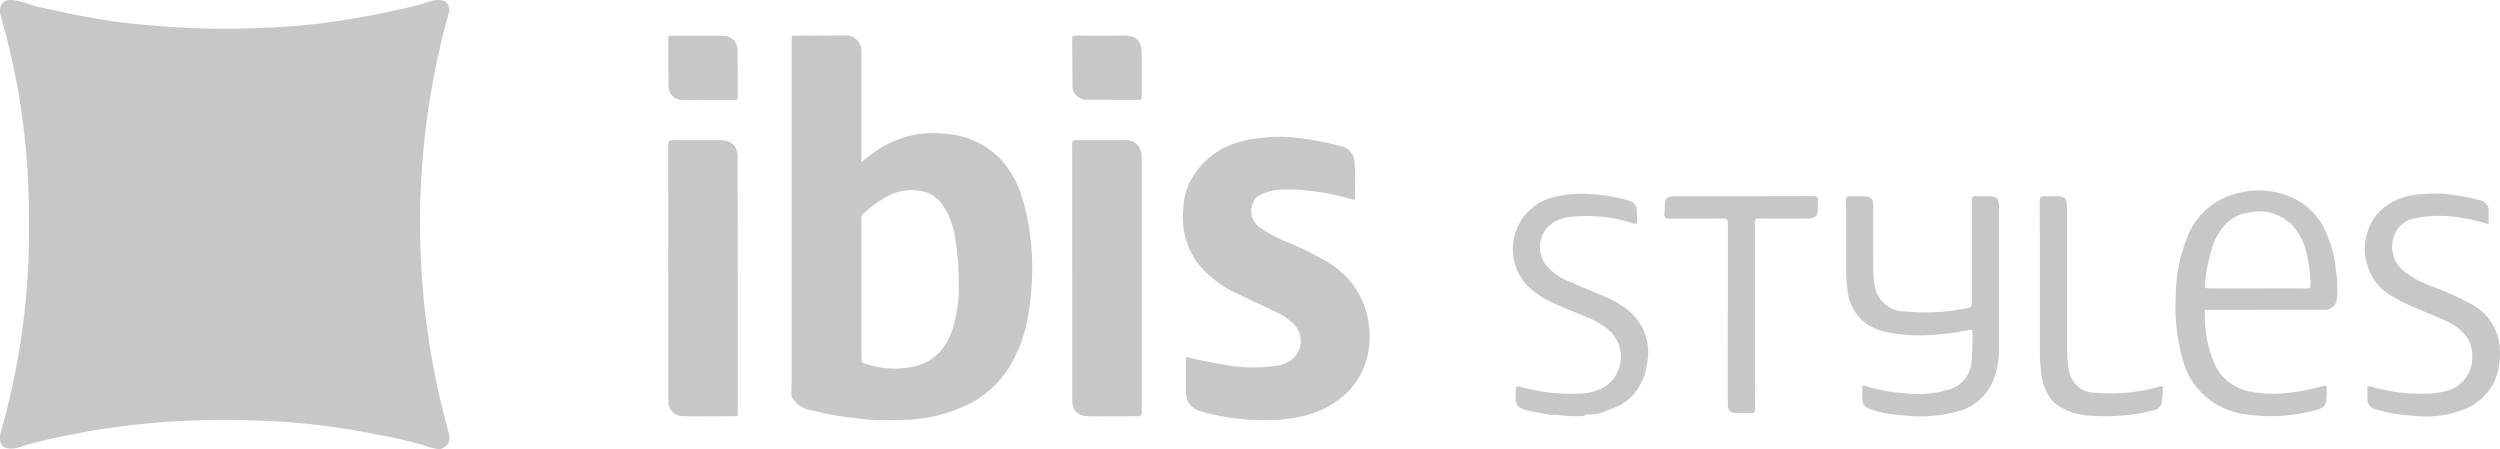
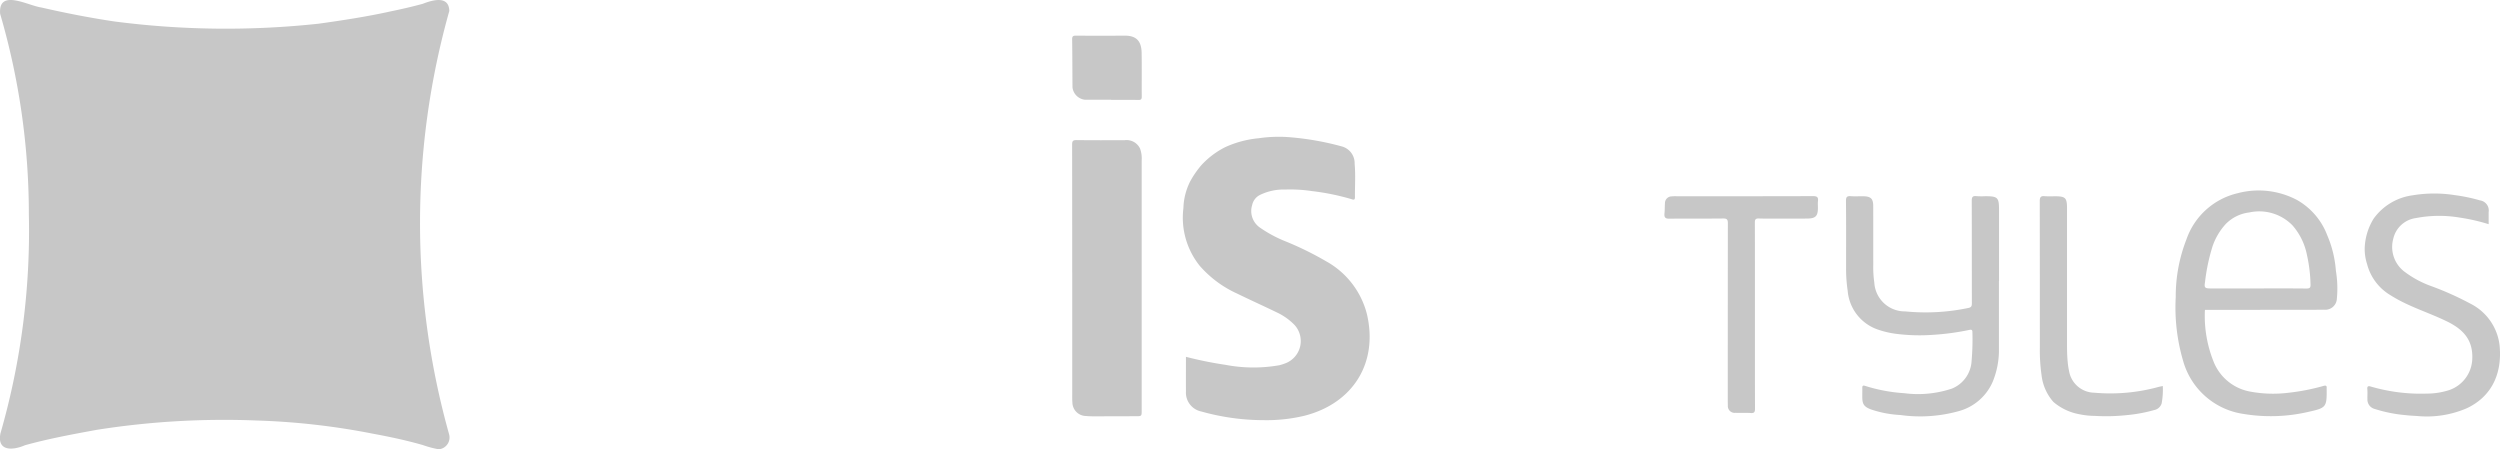
<svg xmlns="http://www.w3.org/2000/svg" id="Group_1154" data-name="Group 1154" width="283.134" height="50.885" viewBox="0 0 283.134 50.885">
  <defs>
    <clipPath id="clip-path">
      <rect id="Rectangle_221" data-name="Rectangle 221" width="283.134" height="50.885" fill="#c7c7c7" />
    </clipPath>
  </defs>
  <g id="Group_1153" data-name="Group 1153" transform="translate(0 0)" clip-path="url(#clip-path)">
    <path id="Path_862" data-name="Path 862" d="M50.889,1.228a88.623,88.623,0,0,0-.025,47.963,1.344,1.344,0,0,1-1.169,1.693,10.985,10.985,0,0,1-1.8-.478c-1.854-.532-3.744-.934-5.639-1.283a80.648,80.648,0,0,0-13.2-1.5,92.6,92.6,0,0,0-18.105,1.059c-2.722.5-5.454,1-8.123,1.743-1.306.568-3.175.758-2.782-1.322A82.967,82.967,0,0,0,3.268,24.254,80.988,80.988,0,0,0,.015,1.561C-.209-1.328,3.169.639,4.666.845c2.747.63,5.517,1.174,8.3,1.587a97.738,97.738,0,0,0,23.119.252c2.508-.348,5.458-.794,8.12-1.387,1.235-.256,2.466-.532,3.68-.869,1.1-.429,2.952-.965,3,.8" transform="translate(0 0)" fill="#c7c7c7" />
-     <path id="Path_863" data-name="Path 863" d="M127.636,19.7a18.466,18.466,0,0,1,2.731-1.922,13.724,13.724,0,0,1,3.13-1.146,12,12,0,0,1,3.685-.121,9.507,9.507,0,0,1,6.447,3.1,11.342,11.342,0,0,1,2.185,4.057,21.84,21.84,0,0,1,.9,4.213,26.171,26.171,0,0,1,.257,4.458,33.242,33.242,0,0,1-.441,4.66,16.4,16.4,0,0,1-2.055,5.773,11.334,11.334,0,0,1-4.248,4.111,17.106,17.106,0,0,1-6.6,1.947c-.849.092-1.7.084-2.546.1-.613.009-1.228.021-1.84-.006-1.166-.05-2.318-.241-3.476-.369a29.364,29.364,0,0,1-3.677-.723,3.109,3.109,0,0,1-2.308-1.471c-.158-.309-.04-.577-.064-.86-.031-.366.021-.739.021-1.108q0-19.147,0-38.293c0-.858-.037-.7.684-.706,1.883-.016,3.767-.028,5.65-.027a1.722,1.722,0,0,1,1.552,1.763c.019.321.009.645.009.967V19.7m0,14.361V41.6c0,.838,0,.844.794,1.05a10.284,10.284,0,0,0,5.25.189,5.674,5.674,0,0,0,2.833-1.64c1.524-1.649,1.787-3.773,2.1-5.842a13.342,13.342,0,0,0,.041-1.742,30.54,30.54,0,0,0-.4-5.344,8.7,8.7,0,0,0-1.387-3.665,3.679,3.679,0,0,0-2.3-1.594,6.009,6.009,0,0,0-3.616.374,14.171,14.171,0,0,0-3.131,2.194.606.606,0,0,0-.186.559q0,3.962,0,7.924" transform="translate(-30.075 -1.348)" fill="#c7c7c7" />
    <path id="Path_864" data-name="Path 864" d="M179.278,45.611a42.781,42.781,0,0,0,4.481.908,16.83,16.83,0,0,0,6.11.042,6.333,6.333,0,0,0,.776-.258,2.7,2.7,0,0,0,.93-4.3,6.839,6.839,0,0,0-2-1.419c-1.49-.722-3-1.4-4.489-2.129a12.421,12.421,0,0,1-4.238-3.139,8.711,8.711,0,0,1-1.859-6.542,7.165,7.165,0,0,1,.766-3.027,10.655,10.655,0,0,1,1.259-1.83,9.329,9.329,0,0,1,2.728-2.059,11.652,11.652,0,0,1,3.766-1,15.563,15.563,0,0,1,3.792-.093,31.774,31.774,0,0,1,5.56,1,1.964,1.964,0,0,1,1.521,1.987c.118,1.246.022,2.511.036,3.768,0,.338-.132.324-.378.239a26.575,26.575,0,0,0-4.483-.916,16.426,16.426,0,0,0-3.022-.176,6.1,6.1,0,0,0-2.874.611,1.658,1.658,0,0,0-.885,1.147,2.274,2.274,0,0,0,.891,2.557,14.355,14.355,0,0,0,2.973,1.586,36.071,36.071,0,0,1,4.54,2.239,9.5,9.5,0,0,1,4.59,5.953c1.3,5.5-1.533,10.111-7.067,11.524a18.5,18.5,0,0,1-4.629.5,26.14,26.14,0,0,1-7.064-.983,2.178,2.178,0,0,1-1.732-2.254c-.01-1.3,0-2.6,0-3.944" transform="translate(-44.964 -5.2)" fill="#c7c7c7" />
    <path id="Path_865" data-name="Path 865" d="M162.178,36.149q0-7.225-.009-14.449c0-.4.093-.514.5-.509,1.82.023,3.64.016,5.461.008a1.688,1.688,0,0,1,1.729.946,3.2,3.2,0,0,1,.188,1.319q0,2.585,0,5.172V51.784c0,.679,0,.678-.7.679-1.578,0-3.157.01-4.736.011-.289,0-.58-.009-.869-.036a1.558,1.558,0,0,1-1.542-1.551c-.025-.273-.02-.547-.02-.821q0-6.959,0-13.917" transform="translate(-40.747 -5.324)" fill="#c7c7c7" />
-     <path id="Path_866" data-name="Path 866" d="M101.078,36.142c0-4.787.01-9.573-.013-14.359,0-.511.149-.6.617-.594,1.756.028,3.513,0,5.27.016a1.931,1.931,0,0,1,1.628.643,2.137,2.137,0,0,1,.341,1.411c.023,4.576.023,9.153.025,13.73q0,7.42,0,14.842c0,.719.1.626-.651.63q-2.393.012-4.786.013c-.29,0-.581-.01-.869-.036a1.554,1.554,0,0,1-1.54-1.551c-.021-.24-.02-.483-.02-.725q0-7.01,0-14.021" transform="translate(-25.394 -5.324)" fill="#c7c7c7" />
    <path id="Path_867" data-name="Path 867" d="M166.585,12.647c-1,0-2,0-2.993,0a1.6,1.6,0,0,1-1.38-1.38c-.015-1.819-.013-3.637-.04-5.456-.005-.35.111-.423.437-.42q2.753.022,5.505,0c1.341-.009,1.9.624,1.927,1.932.029,1.658,0,3.316.014,4.974,0,.3-.082.382-.379.377-1.03-.018-2.061-.007-3.091-.007v-.024" transform="translate(-40.748 -1.354)" fill="#c7c7c7" />
-     <path id="Path_868" data-name="Path 868" d="M105.56,12.663c-.951,0-1.9.016-2.852,0a1.5,1.5,0,0,1-1.587-1.5c-.057-1.835-.028-3.673-.041-5.509,0-.328.228-.248.4-.249q2.248-.006,4.5,0c.435,0,.87-.01,1.3.011a1.563,1.563,0,0,1,1.634,1.549c.054,1.819.023,3.641.037,5.461,0,.285-.172.252-.349.252H105.56Z" transform="translate(-25.398 -1.354)" fill="#c7c7c7" />
    <path id="Path_869" data-name="Path 869" d="M332.4,42.421a13.9,13.9,0,0,0,1.043,5.92,5.513,5.513,0,0,0,4.107,3.255,14.137,14.137,0,0,0,4.327.127,24.064,24.064,0,0,0,3.959-.774c.258-.07.381-.038.356.251,0,.049,0,.1,0,.148.022,1.965-.062,2.095-1.966,2.516a18.863,18.863,0,0,1-7.454.259,8.347,8.347,0,0,1-6.851-6.06,21.4,21.4,0,0,1-.822-7.171,17.73,17.73,0,0,1,1.214-6.541,8.091,8.091,0,0,1,5.778-5.221,9.3,9.3,0,0,1,6.768.776,7.739,7.739,0,0,1,3.4,3.985,12.517,12.517,0,0,1,.979,4.029,12.084,12.084,0,0,1,.109,3.152,1.313,1.313,0,0,1-1.453,1.245c-1.286.018-2.571.01-3.856.013l-9.542.008c-.07-.016-.1.015-.093.083m5.971-2.511c1.846,0,3.691-.01,5.536.01.383,0,.467-.112.455-.473a17.065,17.065,0,0,0-.413-3.366,7.164,7.164,0,0,0-1.634-3.318,5.262,5.262,0,0,0-4.891-1.459,4.454,4.454,0,0,0-2.686,1.334,7.151,7.151,0,0,0-1.471,2.494,21.746,21.746,0,0,0-.855,4.06c-.109.64-.017.719.671.719h5.289" transform="translate(-82.689 -7.243)" fill="#c7c7c7" />
    <path id="Path_870" data-name="Path 870" d="M296.543,39.273c0,2.554,0,5.108,0,7.662a9.4,9.4,0,0,1-.708,3.758,5.853,5.853,0,0,1-3.812,3.313,16.279,16.279,0,0,1-6.651.447,12.216,12.216,0,0,1-3.35-.643c-.712-.28-.942-.556-.953-1.3-.006-.379.007-.758,0-1.137-.008-.24.1-.29.3-.224a18.51,18.51,0,0,0,4.447.833,12.087,12.087,0,0,0,5.4-.52,3.568,3.568,0,0,0,2.23-3.125,27.983,27.983,0,0,0,.094-3.258c.006-.255-.1-.32-.324-.269a28.332,28.332,0,0,1-4.1.56,20.993,20.993,0,0,1-4.242-.114,10.128,10.128,0,0,1-2.007-.469,5.075,5.075,0,0,1-3.454-4.411,16.735,16.735,0,0,1-.18-2.56c0-2.537.013-5.076-.013-7.613,0-.452.13-.565.553-.532.476.037.955,0,1.433.01.825.015,1.1.279,1.1,1.1.009,2.208,0,4.416.006,6.624a12.185,12.185,0,0,0,.119,2.07,3.46,3.46,0,0,0,3.5,3.244,23.594,23.594,0,0,0,7.162-.392c.349-.07.386-.247.385-.547-.008-3.855,0-7.711-.014-11.567,0-.424.081-.6.536-.547a7.755,7.755,0,0,0,.988.008c1.421,0,1.565.142,1.566,1.539v8.058Z" transform="translate(-70.157 -7.452)" fill="#c7c7c7" />
    <path id="Path_871" data-name="Path 871" d="M371.711,32.746A21.309,21.309,0,0,0,368.443,32a13.936,13.936,0,0,0-4.95.052,3.037,3.037,0,0,0-2.567,2.3,3.514,3.514,0,0,0,1.161,3.7,11.406,11.406,0,0,0,3.151,1.717,34.164,34.164,0,0,1,4.408,1.976,6.069,6.069,0,0,1,3.3,4.651c.32,2.916-.637,5.747-3.694,7.192a11.431,11.431,0,0,1-5.654.881c-.443-.026-.9-.048-1.328-.1a16.126,16.126,0,0,1-3.523-.717,1.094,1.094,0,0,1-.76-1.09c-.011-.378.025-.761-.012-1.136s.165-.362.393-.292a20.181,20.181,0,0,0,6.329.8,8.28,8.28,0,0,0,2.558-.4,3.866,3.866,0,0,0,2.607-3.518c.1-2.191-1.058-3.373-2.859-4.254-2.114-1.033-4.407-1.694-6.394-2.966a5.767,5.767,0,0,1-2.658-3.522,5.514,5.514,0,0,1-.27-1.88,6.783,6.783,0,0,1,1.006-3.268,6.489,6.489,0,0,1,4.409-2.648,14.861,14.861,0,0,1,4.711-.033,19.653,19.653,0,0,1,2.93.606,1.156,1.156,0,0,1,.978,1.334c0,.428,0,.855,0,1.354" transform="translate(-89.868 -7.357)" fill="#c7c7c7" />
-     <path id="Path_872" data-name="Path 872" d="M229.159,51.962c0-.925,0-.934.9-.7a20.633,20.633,0,0,0,6.656.659,5.519,5.519,0,0,0,2.694-.857,4.079,4.079,0,0,0,.6-6.038,8.92,8.92,0,0,0-2.928-1.8c-1.37-.6-2.791-1.086-4.125-1.771a9.263,9.263,0,0,1-2.624-1.9,6.071,6.071,0,0,1,3.057-9.856,13.293,13.293,0,0,1,4.337-.344,19.148,19.148,0,0,1,3.934.634c1,.271,1.233.57,1.221,1.608,0,.371.171.871-.09,1.07-.178.137-.665-.124-1.012-.213a17.011,17.011,0,0,0-6.593-.5,7.6,7.6,0,0,0-.816.186,3.33,3.33,0,0,0-1.5,5.552,6.327,6.327,0,0,0,2.149,1.467c1.489.656,3,1.263,4.492,1.915a9.764,9.764,0,0,1,2.366,1.417,6.084,6.084,0,0,1,2.162,6.029,6.506,6.506,0,0,1-1.521,3.494,5.431,5.431,0,0,1-2.547,1.654,9.019,9.019,0,0,1-1.313.5,4.745,4.745,0,0,1-1.224.145c-.269-.03-.514.181-.8.175a14.659,14.659,0,0,1-2.7-.134c-.315-.064-.682.061-1.042-.028-.879-.219-1.79-.288-2.66-.555s-1.073-.554-1.075-1.458v-.346" transform="translate(-57.506 -7.366)" fill="#c7c7c7" />
    <path id="Path_873" data-name="Path 873" d="M262.011,43.251c0,3.493-.005,6.986.008,10.479,0,.373-.072.529-.481.5-.574-.04-1.153,0-1.73-.023a.77.77,0,0,1-.863-.843c-.012-.214-.01-.428-.01-.642q0-9.984.009-19.97c0-.425-.09-.56-.538-.554-2.026.025-4.054-.005-6.08.023-.476.007-.6-.151-.561-.588.04-.392.028-.789.055-1.183a.77.77,0,0,1,.766-.756,4.374,4.374,0,0,1,.543-.015c5.157,0,10.315.007,15.472-.013.472,0,.6.143.548.575-.031.277,0,.559-.007.839-.013.823-.27,1.1-1.095,1.122-.955.021-1.912.005-2.867.006-.907,0-1.813.019-2.719-.01-.382-.012-.46.114-.459.472.013,3.527.008,7.052.008,10.578" transform="translate(-63.258 -7.454)" fill="#c7c7c7" />
    <path id="Path_874" data-name="Path 874" d="M322.466,51.169a8.666,8.666,0,0,1-.13,1.975,1.108,1.108,0,0,1-.868.755,16.886,16.886,0,0,1-3.081.568,21.823,21.823,0,0,1-3.655.085,8.436,8.436,0,0,1-1.657-.175,6.239,6.239,0,0,1-3-1.405,5.5,5.5,0,0,1-1.338-3.021,19.649,19.649,0,0,1-.194-3.1q0-8.308-.01-16.615c0-.454.115-.61.568-.562a10.317,10.317,0,0,0,1.087.007c1.271,0,1.432.157,1.432,1.407q0,7.368,0,14.735c0,.874-.01,1.748.076,2.618a7.834,7.834,0,0,0,.153,1.024,2.95,2.95,0,0,0,2.868,2.464,20.6,20.6,0,0,0,7.277-.658c.14-.035.284-.058.477-.1" transform="translate(-77.522 -7.453)" fill="#c7c7c7" />
  </g>
</svg>